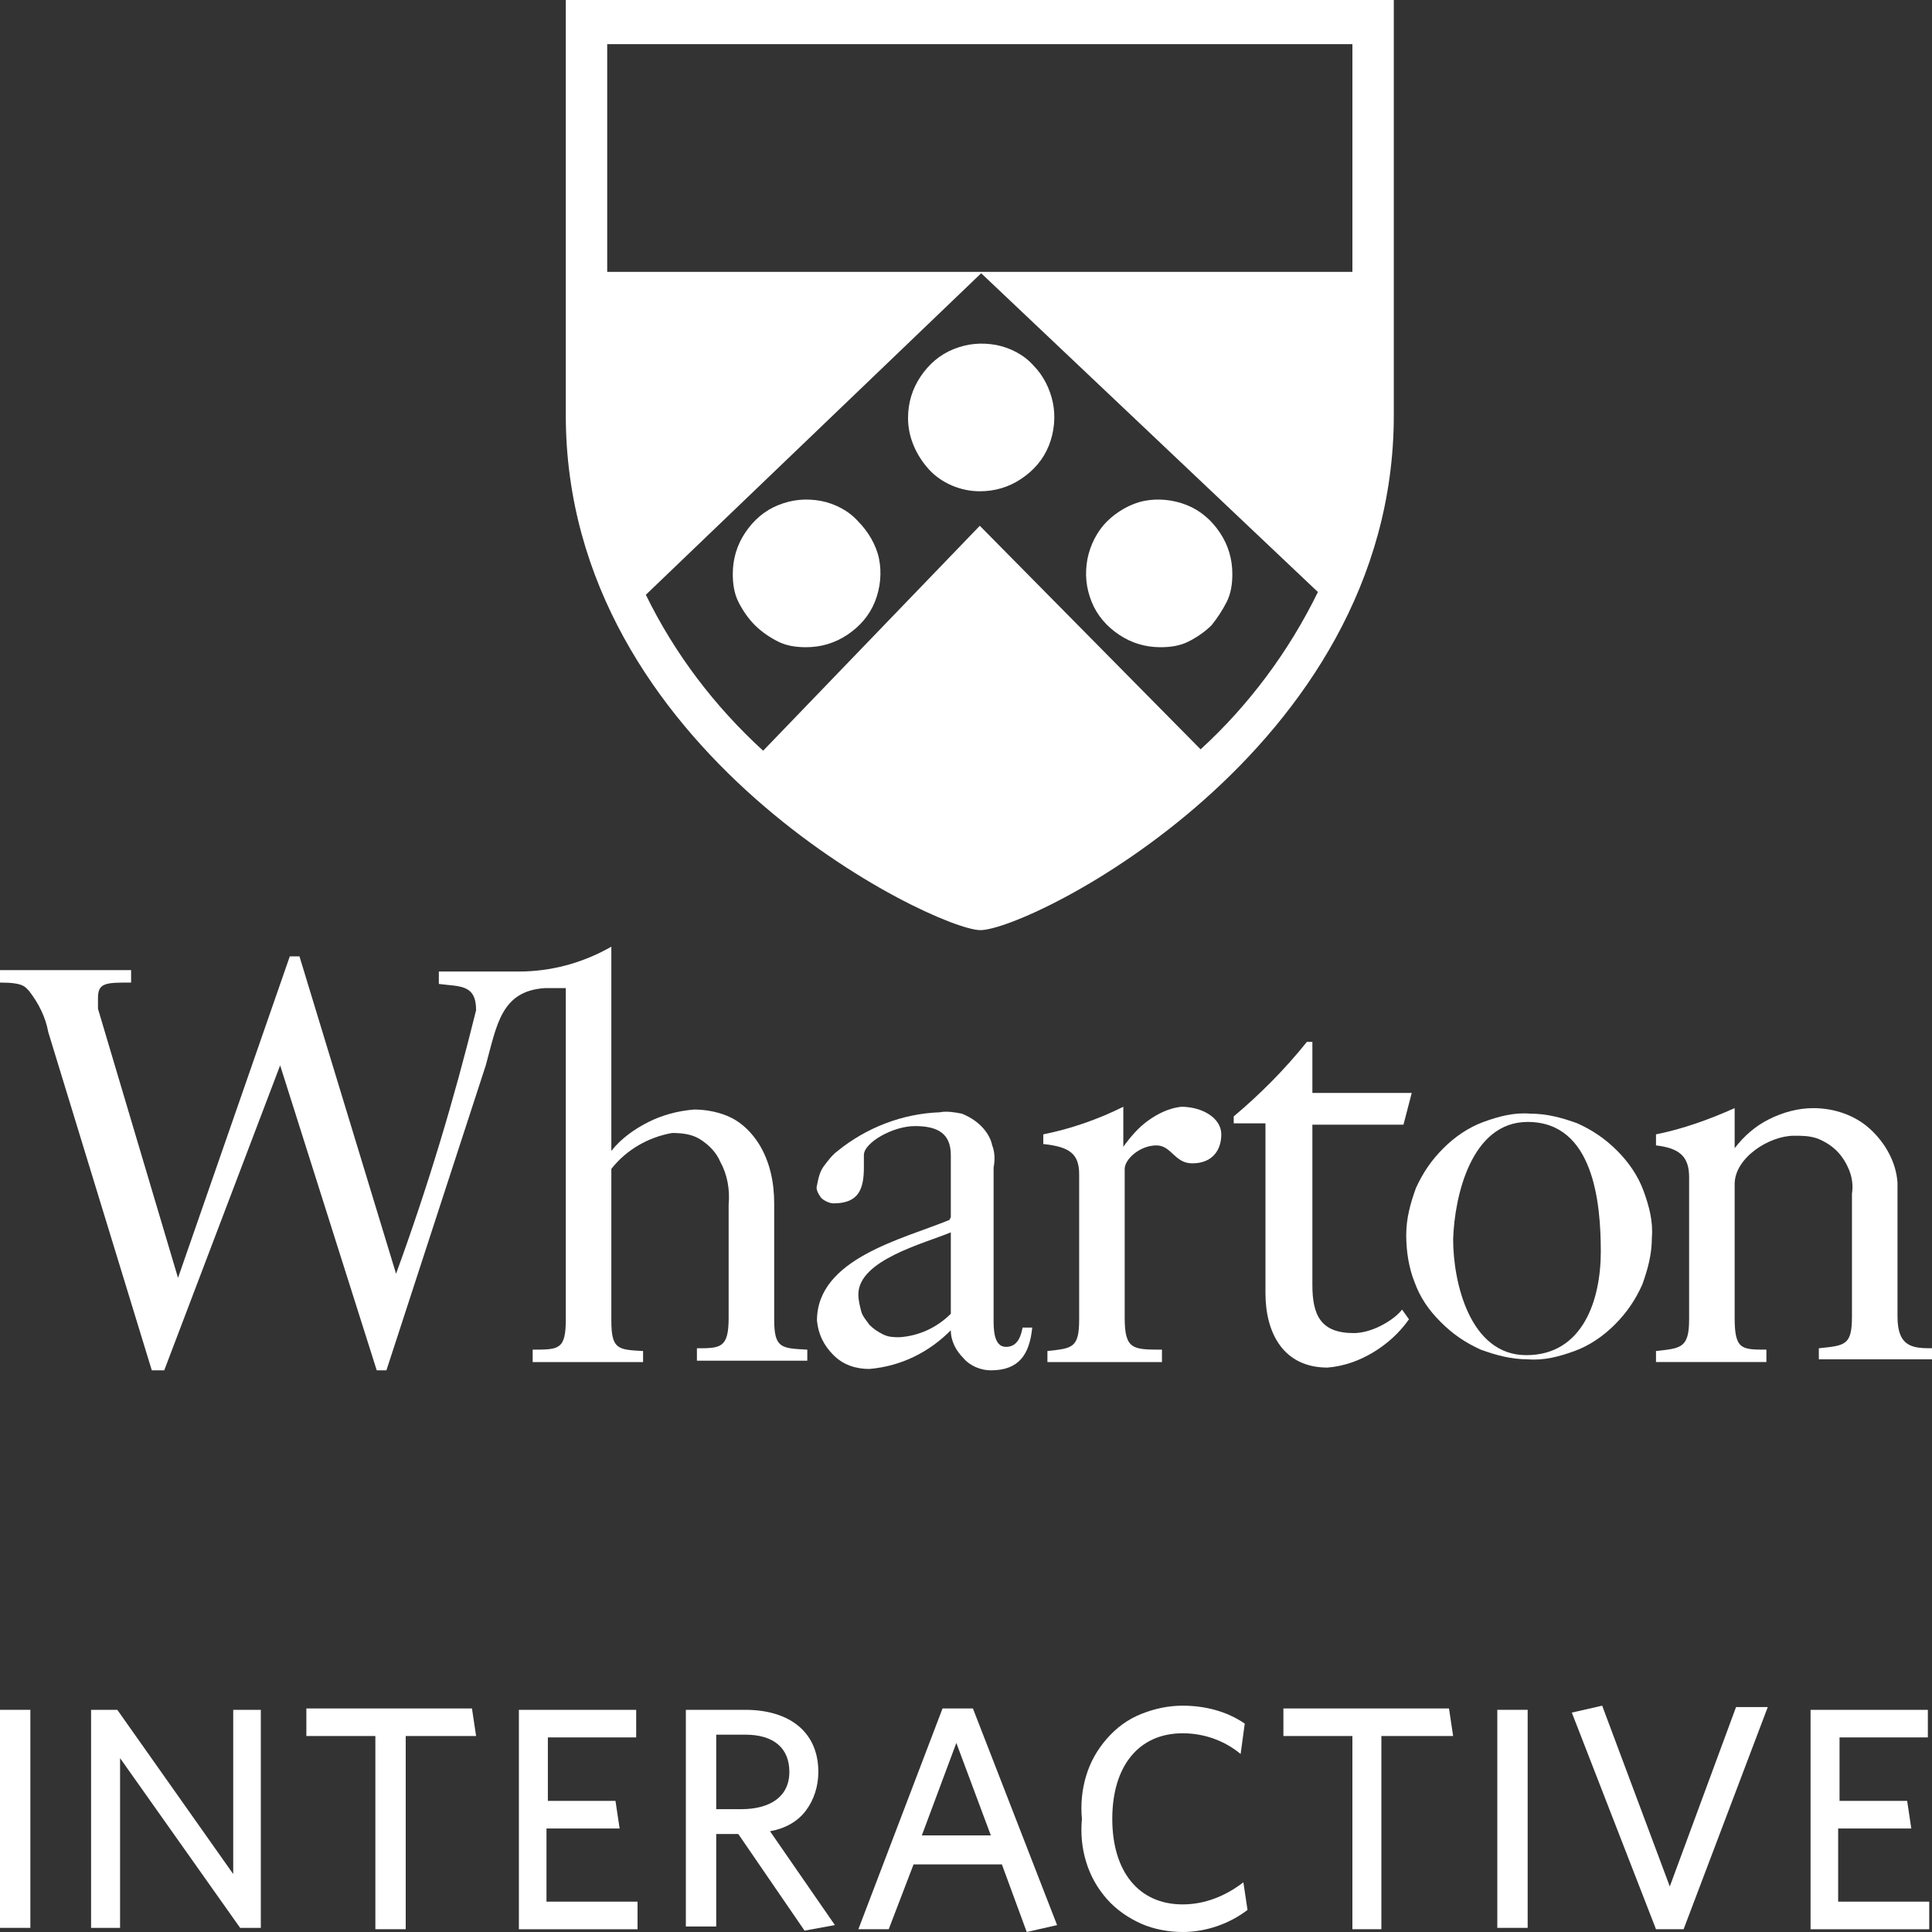
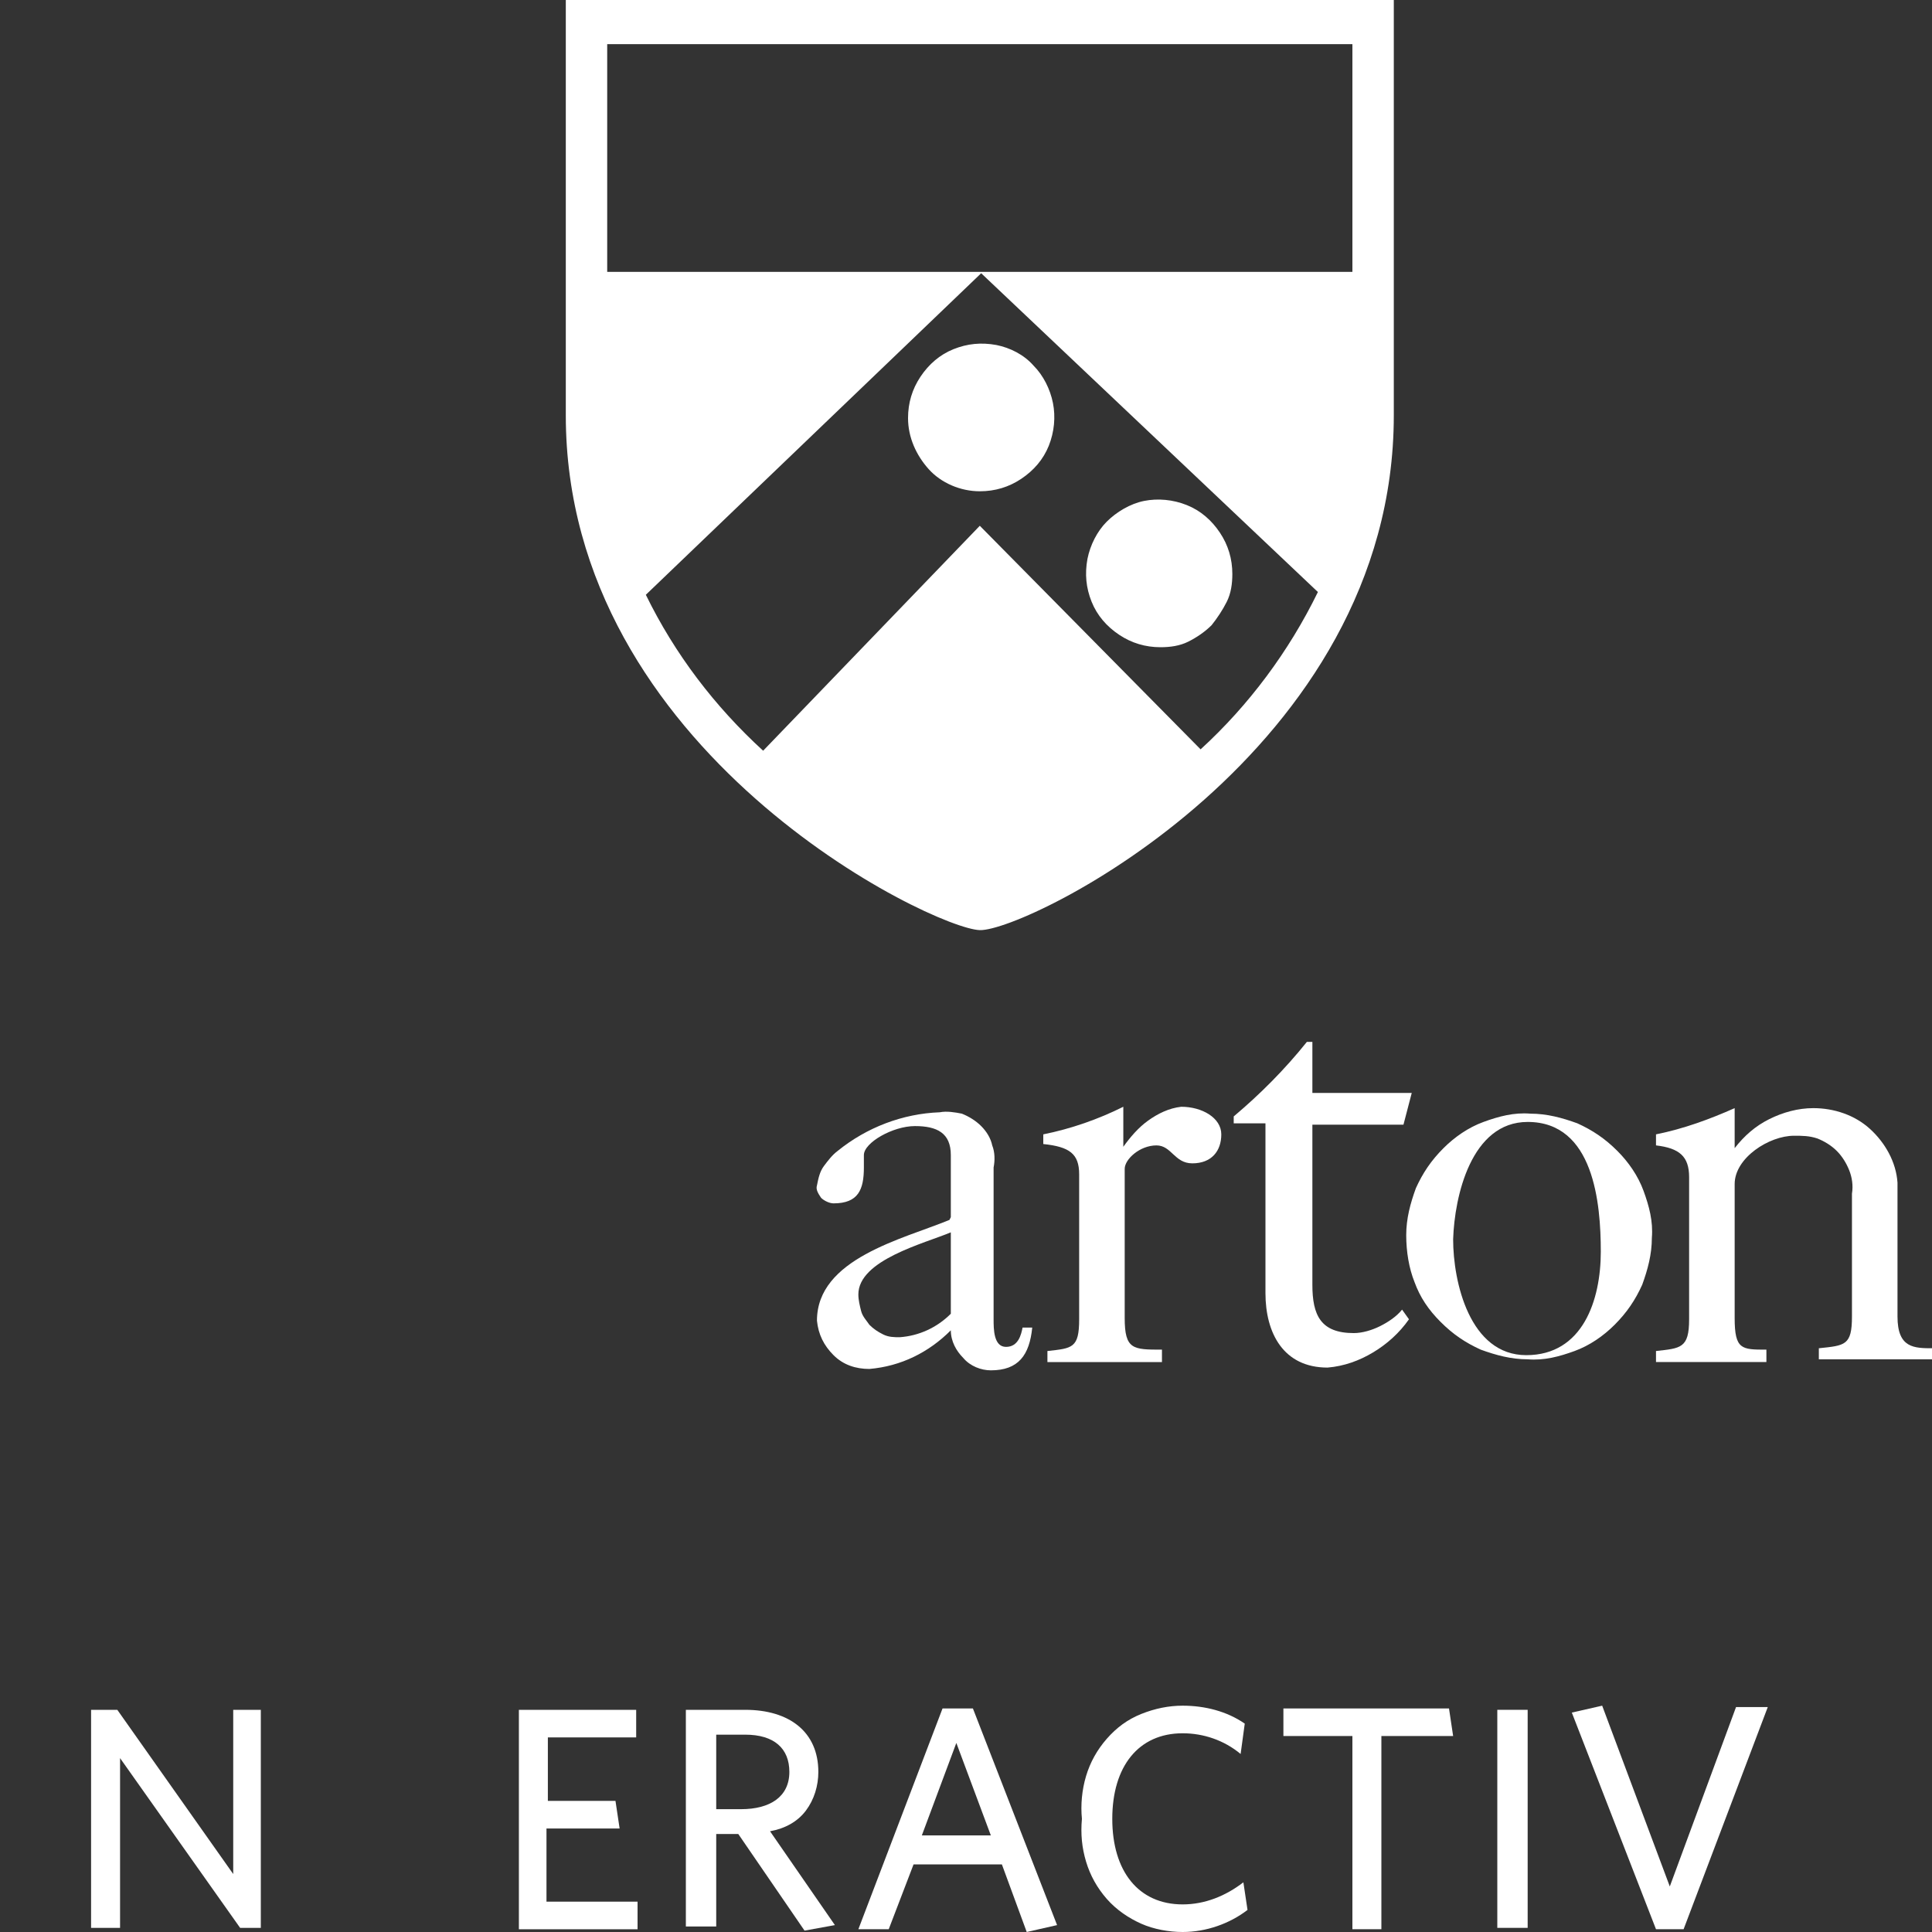
<svg xmlns="http://www.w3.org/2000/svg" enable-background="new 0 0 140 140" viewBox="0 0 140 140">
  <rect x="0" y="0" width="140" height="140" fill="#333333" stroke="none" />
  <g fill="#fff">
    <path d="m41 0v30.1c0 24.4 26.6 37.2 30 37.3s30-12.9 30-37.3v-30.1zm46 54.3-16-16.2-15.7 16.3c-3.5-3.2-6.4-7-8.5-11.3l24.3-23.3 24.4 23.1c-2.1 4.3-5 8.2-8.5 11.4zm11-34.6h-54v-16.5h54z" />
-     <path d="m62.2 37.8c-.7-.8-1.7-1.3-2.7-1.5-1.1-.2-2.1-.1-3.1.3s-1.8 1.1-2.4 2-.9 1.9-.9 3c0 .7.1 1.4.4 2s.7 1.2 1.2 1.7 1.1.9 1.7 1.2 1.3.4 2 .4c1.1 0 2.1-.3 3-.9s1.6-1.4 2-2.4.5-2.1.3-3.1-.8-2-1.5-2.7z" />
    <path d="m66.7 27.3c-.6.9-.9 1.9-.9 3 0 1.4.6 2.7 1.5 3.7s2.3 1.6 3.7 1.6c1.1 0 2.1-.3 3-.9s1.6-1.4 2-2.4.5-2.1.3-3.1-.7-2-1.4-2.7c-.7-.8-1.7-1.3-2.7-1.5-1.1-.2-2.1-.1-3.1.3s-1.8 1.1-2.4 2z" />
    <path d="m81.1 46c.9.6 1.9.9 3 .9.7 0 1.4-.1 2-.4s1.2-.7 1.7-1.2c.4-.5.8-1.1 1.1-1.7s.4-1.3.4-2c0-1.1-.3-2.1-.9-3s-1.4-1.6-2.4-2-2.1-.5-3.1-.3-2 .8-2.7 1.5-1.2 1.7-1.4 2.7c-.2 1.1-.1 2.1.3 3.1s1.1 1.8 2 2.4z" />
    <path clip-rule="evenodd" d="m68.9 95.2v-5.9c-1.9.8-6.7 2-6.7 4.5 0 .4.1.8.2 1.2s.4.7.6 1c.3.3.6.5 1 .7s.8.2 1.2.2c1.4-.1 2.7-.7 3.7-1.7zm0-7v-4.5c0-1.6-1-2.1-2.6-2.1s-3.7 1.2-3.7 2.1v.9c0 1.6-.4 2.6-2.2 2.6-.3 0-.7-.2-.9-.4-.2-.3-.4-.6-.3-.9.1-.5.2-1 .5-1.4s.6-.8 1-1.1c2.1-1.7 4.7-2.7 7.4-2.8.5-.1 1.1 0 1.6.1.5.2 1 .5 1.4.9s.7.9.8 1.4c.2.5.2 1.1.1 1.6v11c0 .7 0 2 .9 2s1.1-.9 1.2-1.4h.7c-.2 2-1 3.1-3 3.1-.7 0-1.5-.3-2-.9-.5-.5-.9-1.2-.9-2-1.6 1.6-3.6 2.6-5.9 2.8-1 0-1.9-.3-2.6-1s-1.1-1.5-1.2-2.5c0-4.5 6.2-5.9 9.6-7.3" fill-rule="evenodd" />
    <path clip-rule="evenodd" d="m105.3 89.8c0 3.1 1.2 8.4 5.3 8.4s5.4-4 5.4-7.5-.5-9.4-5.3-9.4c-4.1 0-5.3 5.4-5.4 8.5m-3.4-.3c0-1.2.3-2.3.7-3.4.5-1.1 1.1-2 2-2.9.8-.8 1.8-1.5 2.9-1.9s2.2-.7 3.4-.6c1.2 0 2.3.3 3.4.7 1.1.5 2 1.1 2.9 2 .8.8 1.5 1.8 1.9 2.9s.7 2.2.6 3.4c0 1.2-.3 2.3-.7 3.4-.5 1.1-1.1 2-2 2.9-.8.8-1.8 1.5-2.9 1.9s-2.2.7-3.4.6c-1.2 0-2.3-.3-3.4-.7-1.1-.5-2-1.1-2.9-2s-1.5-1.8-1.9-2.9c-.4-1-.6-2.2-.6-3.4z" fill-rule="evenodd" />
-     <path d="m0 71.2v-.9h9.5v.9c-1.8 0-2.4 0-2.4 1.1v.8l5.8 19.5 8.1-23.3h.7l7 23c2.3-6.3 4.2-12.6 5.8-19.1 0-1.9-1.2-1.7-2.7-1.9v-.9h5.8c2.3 0 4.6-.6 6.7-1.8v14.8c.7-.9 1.7-1.6 2.7-2.1s2.1-.8 3.3-.9c.9 0 1.9.2 2.7.6s1.5 1.1 2 1.9c.8 1.3 1.1 2.8 1.1 4.3v8.4c0 2.1.5 2.1 2.4 2.2v.8h-8v-.9c1.7 0 2.3 0 2.3-2.2v-8.2c.1-1.1-.1-2.2-.6-3.1-.3-.7-.8-1.2-1.4-1.6s-1.3-.5-2.1-.5c-1.7.3-3.3 1.2-4.4 2.6v11c0 2.1.5 2.1 2.3 2.2v.8h-8v-.9c1.9 0 2.4 0 2.4-2.2v-24h-1.5c-3.2.2-3.5 2.7-4.3 5.6l-7.2 22.1h-.7l-7-22.1-8.4 22.1h-.9l-7.5-24.5c-.2-1.1-.7-2.1-1.4-3-.3-.3-.4-.6-2.1-.6" />
    <path d="m128 98.6v-.8c-1.8 0-2.3 0-2.3-2.3v-9.7c0-1.9 2.5-3.5 4.3-3.5.6 0 1.1 0 1.7.2.5.2 1 .5 1.4.9s.7.9.9 1.4.3 1.1.2 1.7v8.9c0 2.1-.5 2.1-2.4 2.3v.8h8.3v-.8c-1.4 0-2.6 0-2.6-2.3v-9.7c-.1-1.5-.9-2.9-2-3.9s-2.6-1.5-4.1-1.5c-1.1 0-2.2.3-3.2.8s-1.8 1.2-2.5 2.1v-2.9c-1.8.8-3.7 1.5-5.7 1.9v.8c1.7.2 2.4.8 2.4 2.3v10.3c0 2.1-.6 2.1-2.4 2.3v.8h8z" />
    <path d="m84.2 98.6v-.8c-2.1 0-2.7 0-2.7-2.3v-10.8c0-.7 1.1-1.7 2.3-1.7 1.1 0 1.3 1.3 2.6 1.3 1.4 0 2.1-.9 2.1-2.1s-1.4-2-2.9-2c-.9.1-1.7.5-2.4 1s-1.3 1.2-1.8 1.9v-2.9c-1.8.9-3.8 1.6-5.8 2v.7c1.9.2 2.6.7 2.6 2.2v10.5c0 2.1-.5 2.1-2.3 2.3v.8h8.3z" />
    <path d="m101.7 81.5.6-2.3h-7.2v-3.7h-.4c-1.6 2-3.4 3.8-5.3 5.4v.5h2.3v12.3c0 2.9 1.3 5.4 4.5 5.4 1.2-.1 2.3-.5 3.3-1.1s1.9-1.4 2.6-2.4l-.5-.7c-.4.5-1 .9-1.6 1.2s-1.3.5-1.9.5c-2.4 0-3-1.3-3-3.5v-11.6z" />
-     <path d="m0 139.7v-15.8h2.2v15.8z" />
    <path d="m17.4 139.7-8.7-12.3v12.3h-2.1v-15.8h1.9l8.4 11.9v-11.9h2v15.8z" />
-     <path d="m29.4 125.8v14h-2.2v-14h-5v-2h12l.3 2z" />
-     <path d="m37.6 139.7v-15.8h8.5v2h-6.4v4.6h4.9l.3 2h-5.3v5.3h6.6v2h-8.6z" />
+     <path d="m37.6 139.7v-15.8h8.5v2h-6.4v4.6h4.9l.3 2h-5.3v5.3h6.6v2h-8.6" />
    <path d="m58.3 139.9-4.8-7h-1.6v6.7h-2.2v-15.7h4.3c3.2 0 5.3 1.6 5.3 4.5 0 1-.3 2-.9 2.8s-1.5 1.3-2.6 1.5l4.7 6.8zm-4.3-14.2h-2.1v5.4h1.8c2.1 0 3.5-.9 3.5-2.7 0-1.7-1.1-2.7-3.2-2.7z" />
    <path d="m68.3 123.8h2.2l6.1 15.7-2.2.5-1.8-4.9h-6.4l-1.8 4.7h-2.2zm-1.5 9.2h5l-2.5-6.7z" />
    <path d="m85.7 140c-1 0-2.1-.2-3-.6s-1.8-1-2.5-1.8-1.2-1.7-1.5-2.7-.4-2-.3-3.1c-.1-1 0-2.1.3-3.1s.8-1.9 1.5-2.7 1.5-1.4 2.5-1.8 2-.6 3-.6c1.6 0 3.2.4 4.5 1.3l-.3 2.2c-1.2-1-2.7-1.5-4.2-1.5-3.2 0-5.1 2.4-5.1 6.2s1.9 6.2 5.1 6.2c1.6 0 3.1-.6 4.4-1.6l.3 2c-1.3 1-3 1.6-4.7 1.6z" />
    <path d="m100.1 125.8v14h-2.1v-14h-5v-2h12l.3 2z" />
    <path d="m108.5 139.7v-15.8h2.2v15.8z" />
    <path d="m122 139.8h-2l-6.1-15.7 2.2-.5 4.9 13.1 4.8-13h2.3z" />
-     <path d="m131.2 139.7v-15.8h8.5v2h-6.4v4.6h4.9l.3 2h-5.3v5.3h6.6v2h-8.6z" />
  </g>
</svg>